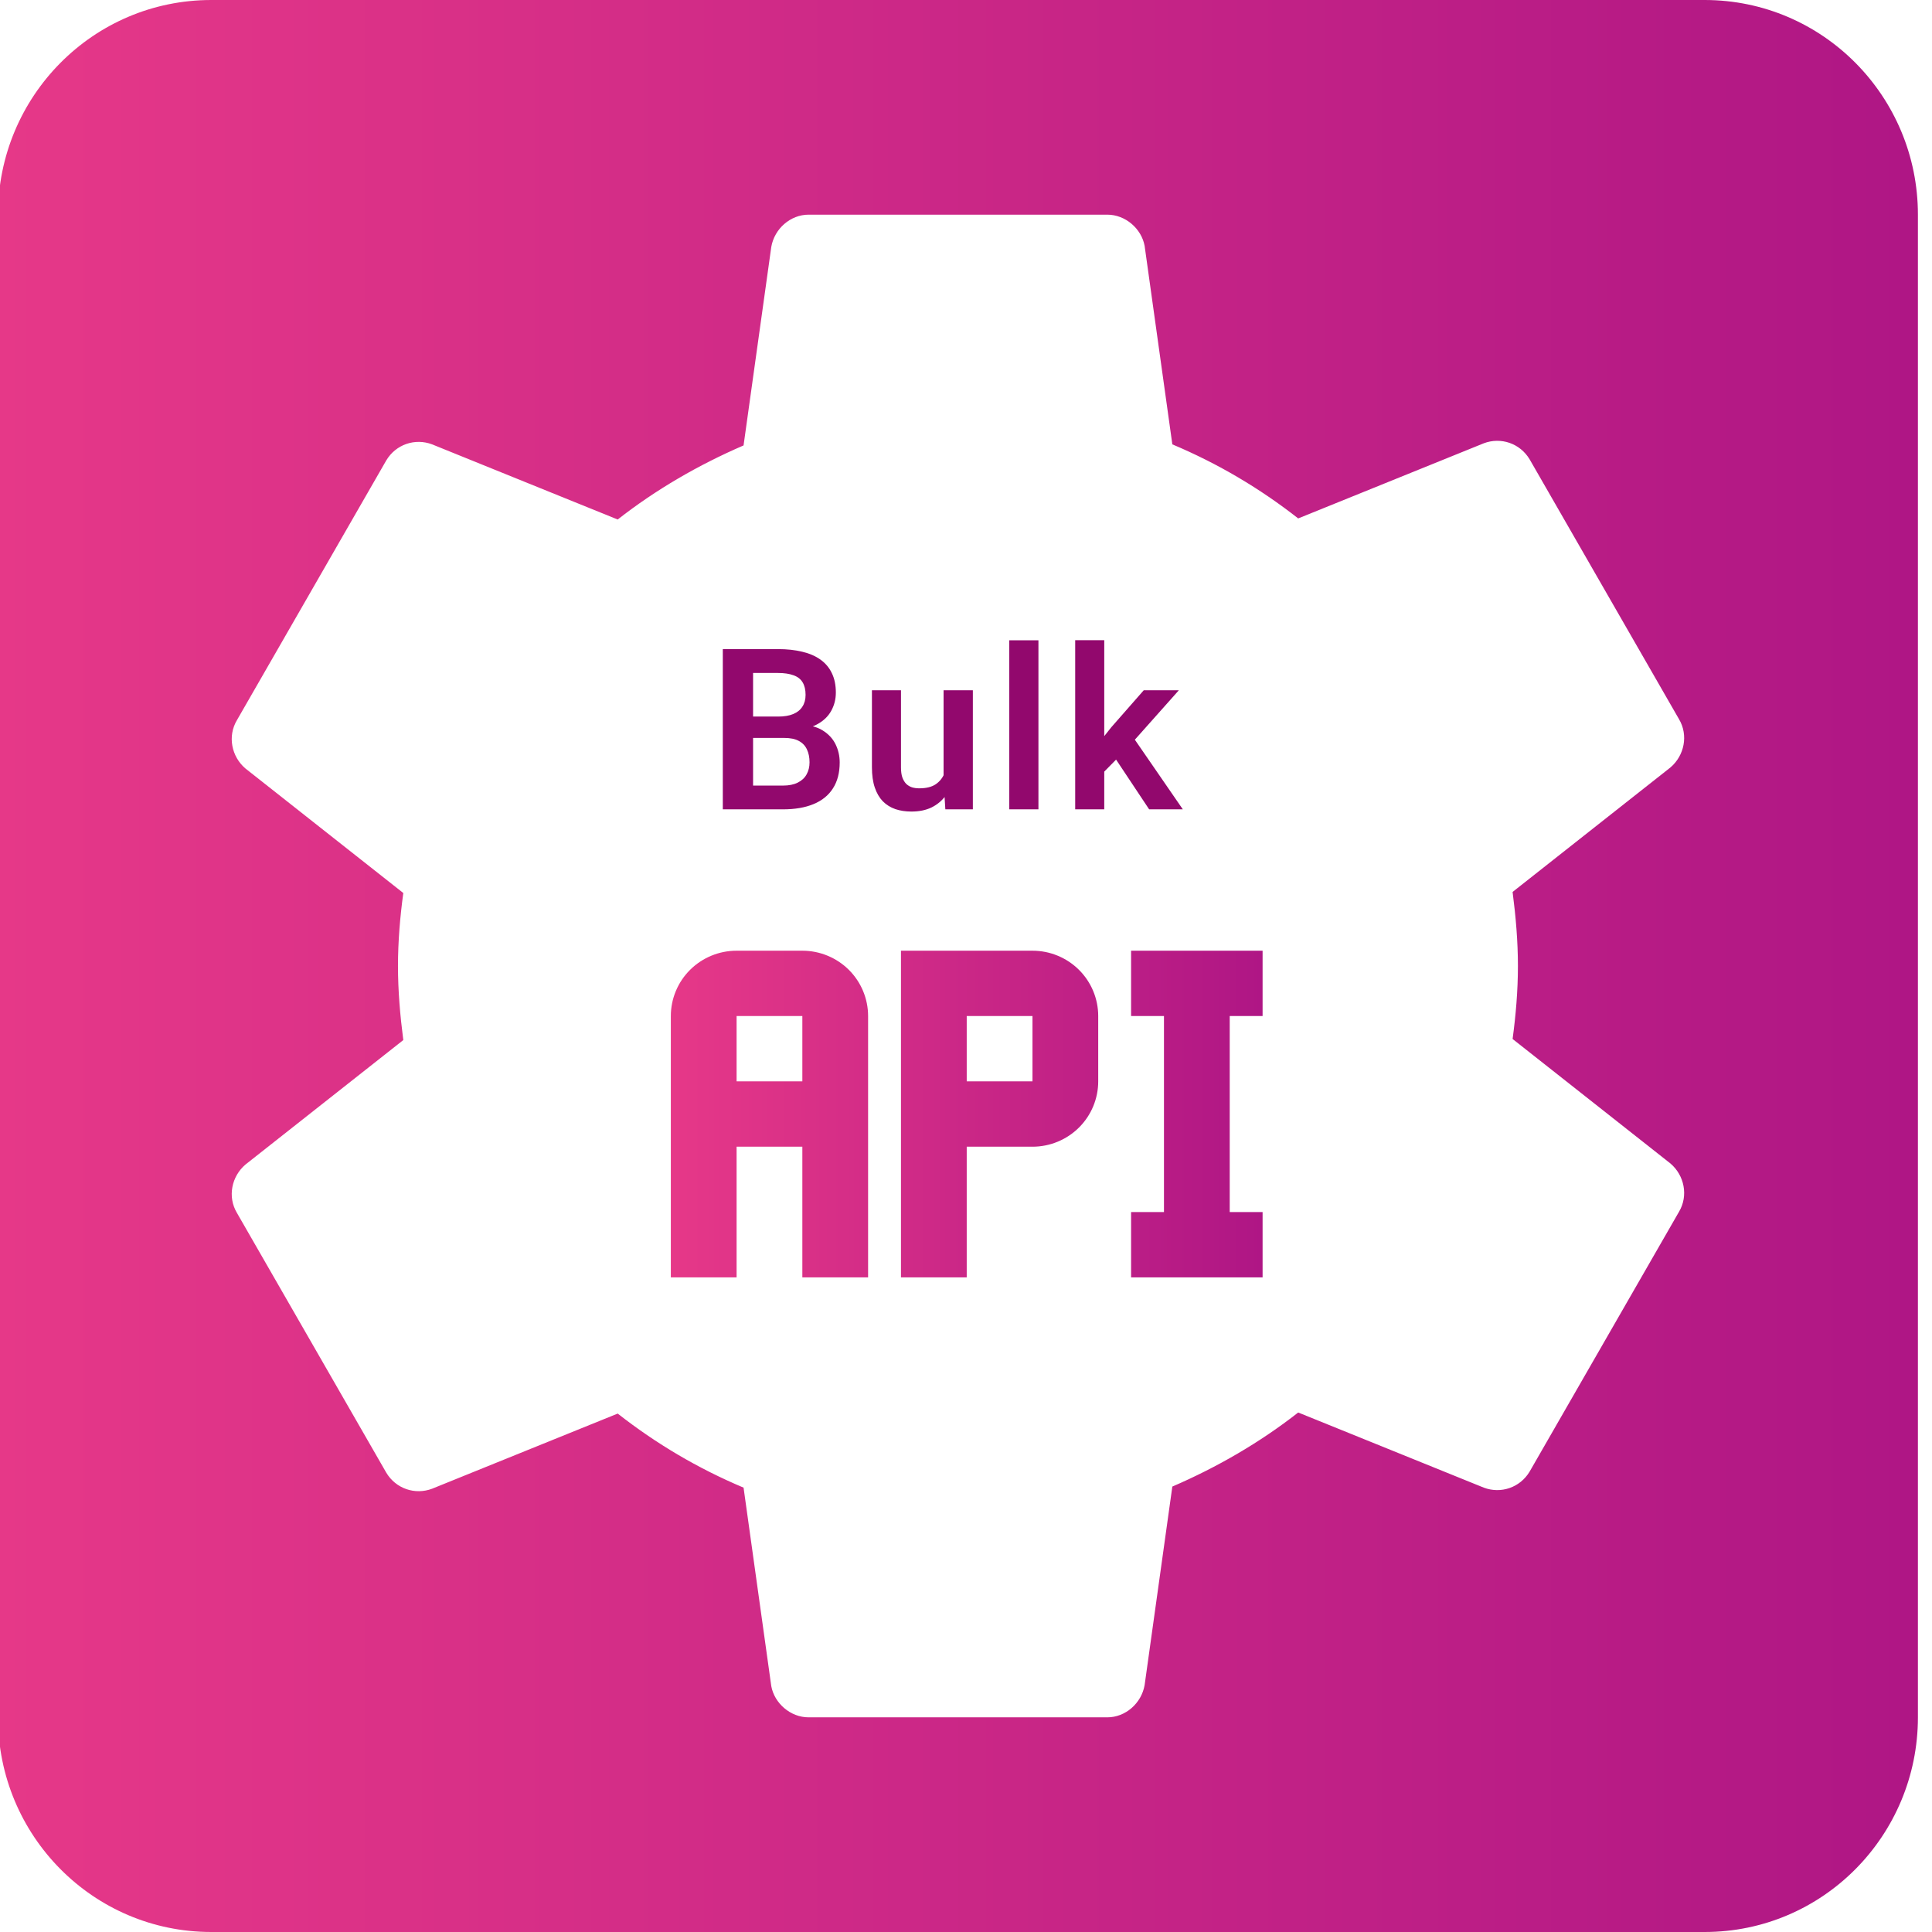
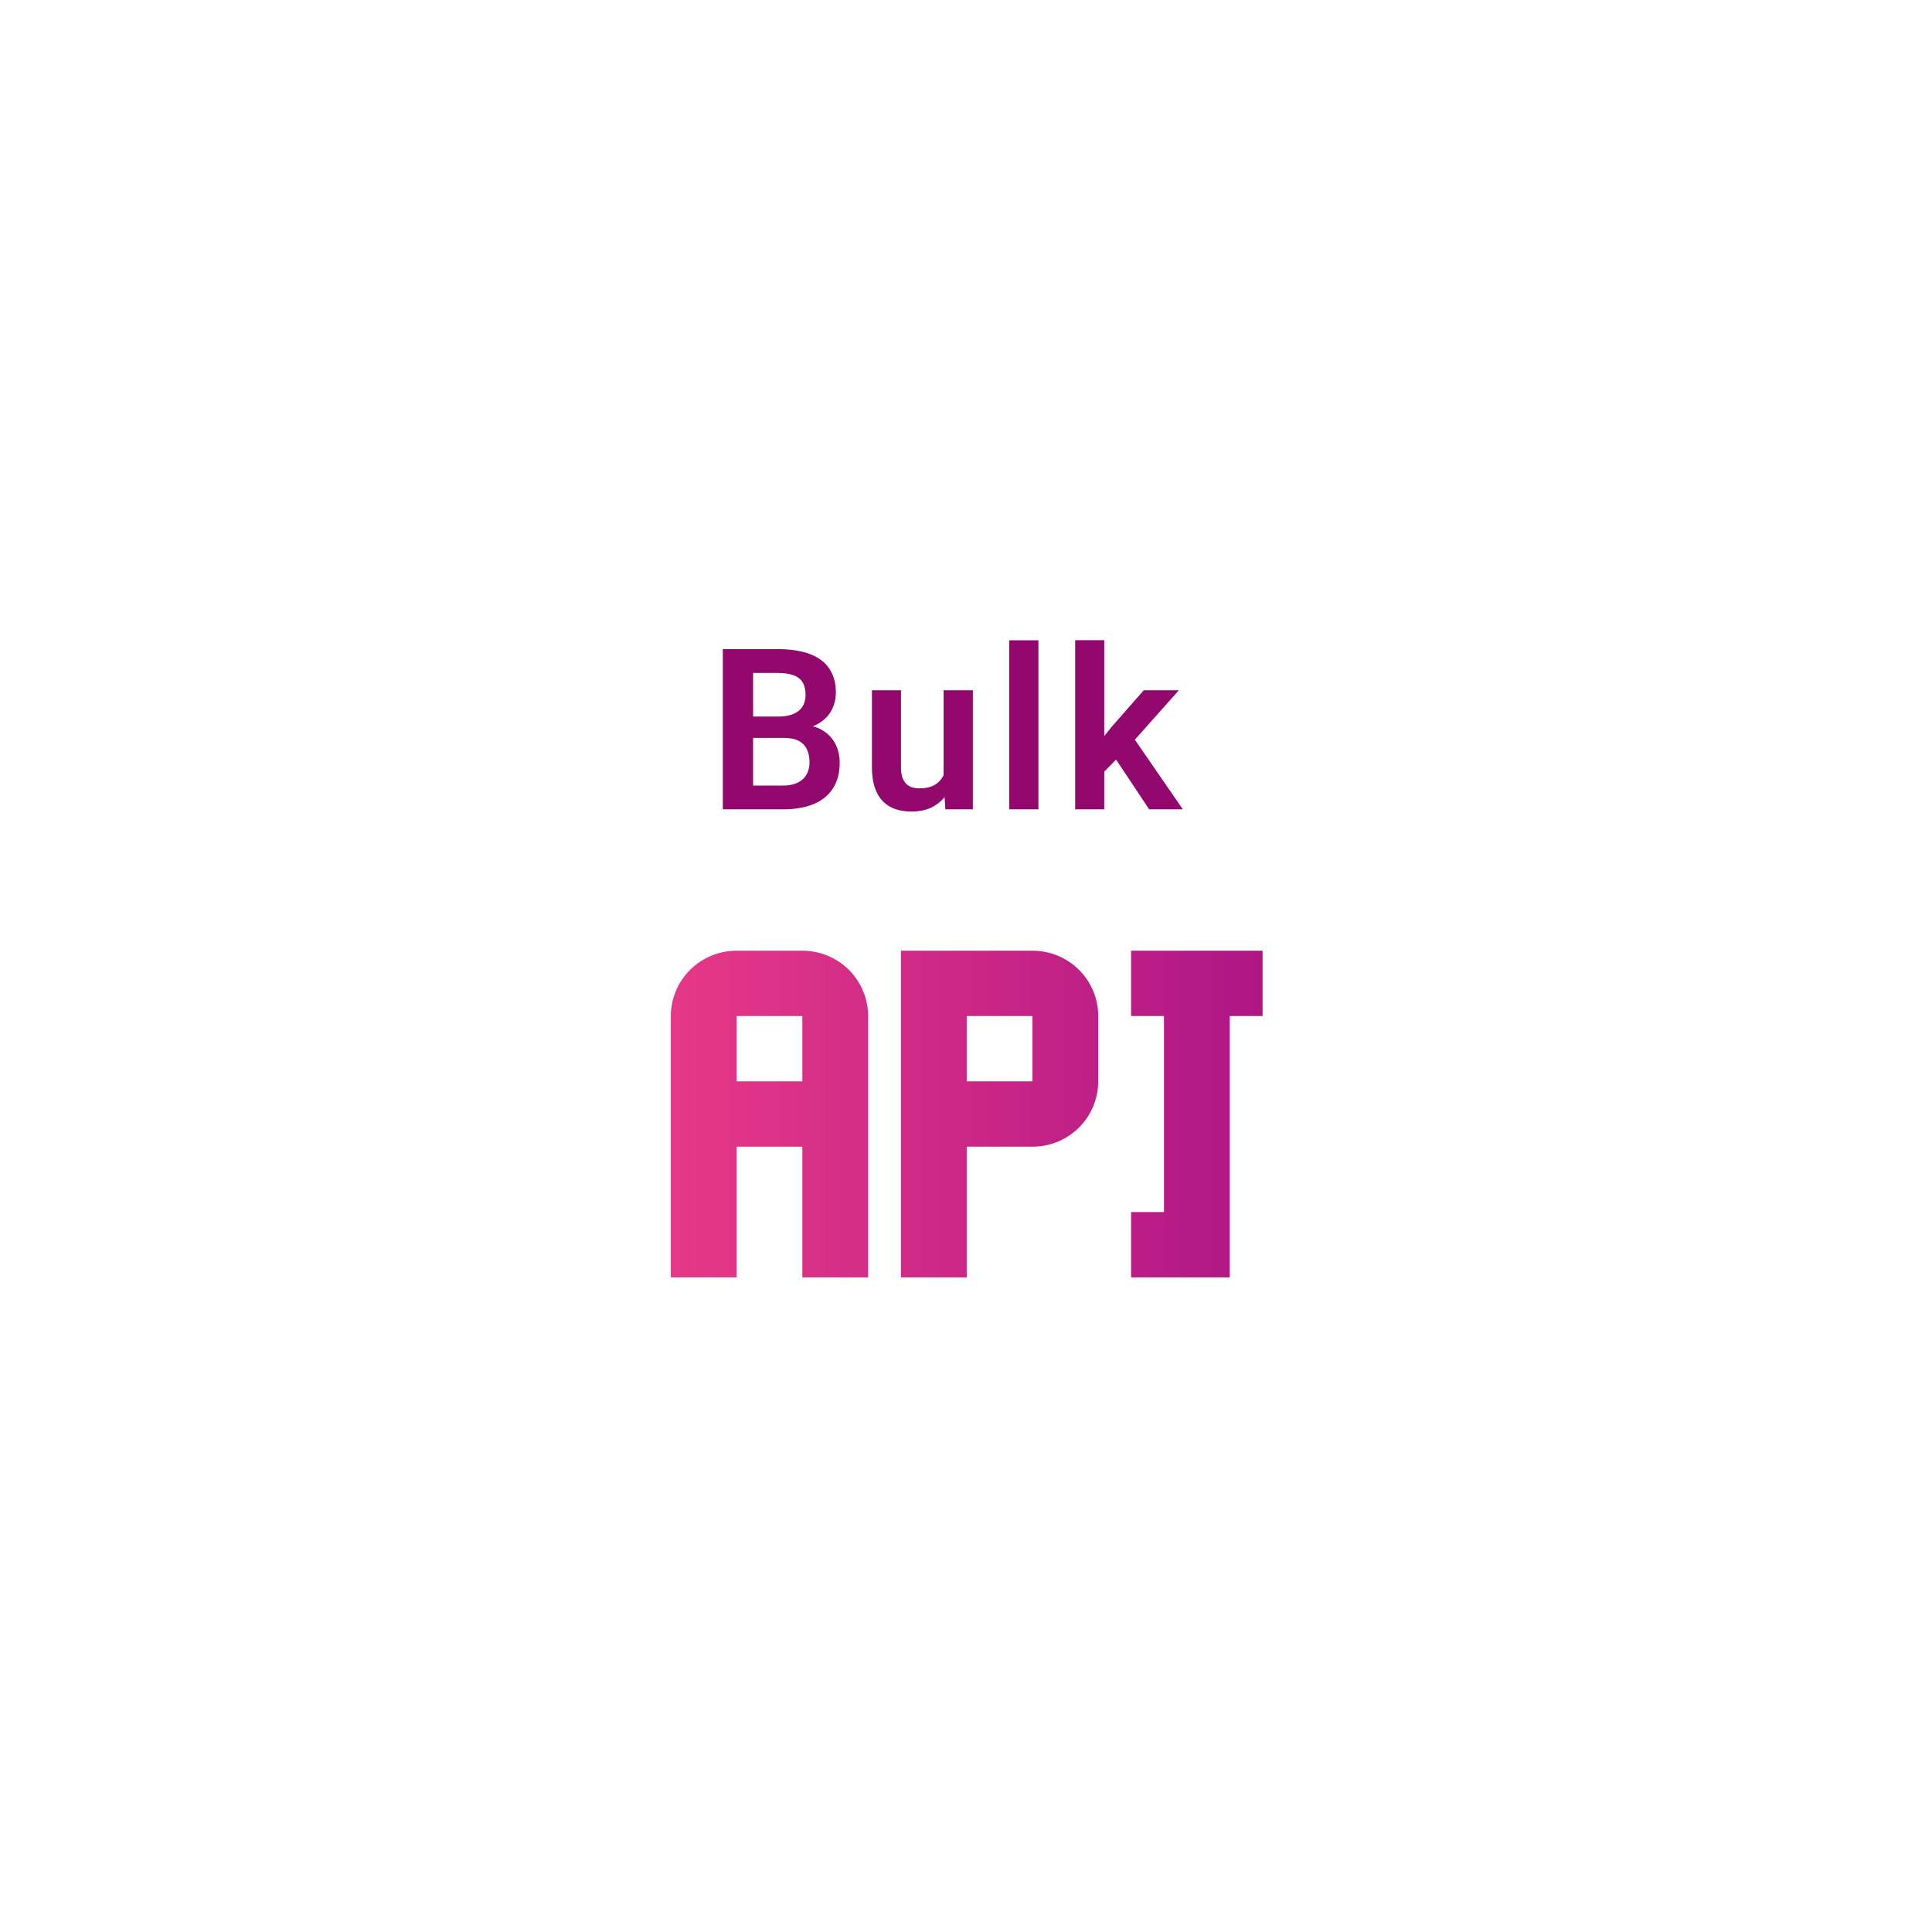
<svg xmlns="http://www.w3.org/2000/svg" width="120" height="120" viewBox="0 0 120 120" fill="none">
  <g clip-path="url(#clip0_2238_7541)">
-     <path fill-rule="evenodd" clip-rule="evenodd" d="M13.125 0H105.875C113.229 0 119.125 6 119.125 13.333V106.667C119.125 114 113.229 120 105.875 120H13.125C5.771 120 -0.125 114 -0.125 106.667V13.333C-0.125 6 5.771 0 13.125 0ZM93.95 64.533C94.149 63.067 94.281 61.533 94.281 60C94.281 58.467 94.149 56.933 93.95 55.4L103.755 47.667C104.616 46.933 104.881 45.667 104.285 44.667L95.01 28.533C94.414 27.533 93.221 27.133 92.161 27.533L80.634 32.2C78.249 30.333 75.665 28.8 72.816 27.6L71.094 15.267C70.895 14.2 69.901 13.333 68.775 13.333H50.225C49.099 13.333 48.105 14.2 47.906 15.333L46.184 27.667C43.401 28.867 40.751 30.4 38.366 32.267L26.839 27.6C25.779 27.2 24.586 27.6 23.99 28.6L14.715 44.733C14.119 45.733 14.384 47 15.245 47.733L25.05 55.467C24.851 56.933 24.719 58.467 24.719 60C24.719 61.533 24.851 63.067 25.05 64.6L15.245 72.333C14.384 73.067 14.119 74.333 14.715 75.333L23.99 91.467C24.586 92.467 25.779 92.867 26.839 92.467L38.366 87.8C40.751 89.667 43.335 91.2 46.184 92.4L47.906 104.733C48.105 105.8 49.099 106.667 50.225 106.667H68.775C69.901 106.667 70.895 105.8 71.094 104.667L72.816 92.333C75.599 91.133 78.249 89.6 80.634 87.733L92.161 92.4C93.221 92.8 94.414 92.4 95.01 91.4L104.285 75.267C104.881 74.267 104.616 73 103.755 72.267L93.95 64.533Z" fill="url(#paint0_linear_2238_7541)" />
-     <path d="M49.835 59.05H45.751C44.668 59.05 43.629 59.477 42.863 60.238C42.097 60.999 41.667 62.032 41.667 63.108V79.34H45.751V71.224H49.835V79.34H53.919V63.108C53.919 62.032 53.488 60.999 52.723 60.238C51.957 59.477 50.918 59.05 49.835 59.05ZM49.835 67.166H45.751V63.108H49.835V67.166ZM64.129 59.05H55.961V79.34H60.045V71.224H64.129C65.212 71.224 66.25 70.796 67.016 70.035C67.782 69.274 68.212 68.242 68.212 67.166V63.108C68.212 62.032 67.782 60.999 67.016 60.238C66.25 59.477 65.212 59.05 64.129 59.05ZM64.129 67.166H60.045V63.108H64.129V67.166ZM76.38 63.108V75.282H78.422V79.34H70.254V75.282H72.296V63.108H70.254V59.05H78.422V63.108H76.38Z" fill="url(#paint1_linear_2238_7541)" />
+     <path d="M49.835 59.05H45.751C44.668 59.05 43.629 59.477 42.863 60.238C42.097 60.999 41.667 62.032 41.667 63.108V79.34H45.751V71.224H49.835V79.34H53.919V63.108C53.919 62.032 53.488 60.999 52.723 60.238C51.957 59.477 50.918 59.05 49.835 59.05ZM49.835 67.166H45.751V63.108H49.835V67.166ZM64.129 59.05H55.961V79.34H60.045V71.224H64.129C65.212 71.224 66.25 70.796 67.016 70.035C67.782 69.274 68.212 68.242 68.212 67.166V63.108C68.212 62.032 67.782 60.999 67.016 60.238C66.25 59.477 65.212 59.05 64.129 59.05ZM64.129 67.166H60.045V63.108H64.129V67.166ZM76.38 63.108V75.282V79.34H70.254V75.282H72.296V63.108H70.254V59.05H78.422V63.108H76.38Z" fill="url(#paint1_linear_2238_7541)" />
    <path d="M48.709 45.834H46.166L46.153 44.507H48.333C48.707 44.507 49.019 44.455 49.27 44.35C49.521 44.245 49.71 44.093 49.837 43.892C49.969 43.692 50.036 43.448 50.036 43.161C50.036 42.842 49.974 42.582 49.851 42.381C49.733 42.181 49.546 42.035 49.291 41.944C49.035 41.848 48.712 41.8 48.32 41.8H46.775V50.27H44.895V40.317H48.32C48.885 40.317 49.389 40.372 49.831 40.481C50.277 40.586 50.655 40.75 50.965 40.973C51.275 41.197 51.51 41.477 51.669 41.814C51.833 42.151 51.916 42.552 51.916 43.017C51.916 43.427 51.82 43.806 51.628 44.152C51.441 44.494 51.152 44.772 50.76 44.986C50.373 45.2 49.881 45.323 49.284 45.355L48.709 45.834ZM48.627 50.27H45.613L46.399 48.794H48.627C49.001 48.794 49.309 48.732 49.55 48.609C49.796 48.486 49.979 48.317 50.097 48.103C50.22 47.884 50.282 47.634 50.282 47.351C50.282 47.041 50.227 46.772 50.118 46.544C50.013 46.317 49.844 46.141 49.612 46.018C49.384 45.895 49.083 45.834 48.709 45.834H46.754L46.768 44.507H49.256L49.687 45.02C50.261 45.025 50.728 45.139 51.088 45.362C51.453 45.585 51.722 45.872 51.895 46.223C52.068 46.574 52.155 46.952 52.155 47.358C52.155 47.996 52.016 48.531 51.738 48.964C51.464 49.397 51.063 49.723 50.535 49.942C50.011 50.161 49.375 50.27 48.627 50.27ZM58.607 48.513V42.873H60.426V50.27H58.717L58.607 48.513ZM58.84 46.982L59.4 46.968C59.4 47.465 59.346 47.923 59.236 48.342C59.127 48.762 58.956 49.126 58.724 49.436C58.496 49.741 58.206 49.981 57.855 50.154C57.504 50.322 57.09 50.407 56.611 50.407C56.247 50.407 55.914 50.357 55.613 50.256C55.312 50.151 55.053 49.99 54.834 49.771C54.62 49.548 54.453 49.263 54.335 48.916C54.216 48.566 54.157 48.144 54.157 47.652V42.873H55.962V47.666C55.962 47.912 55.989 48.117 56.044 48.281C56.103 48.445 56.183 48.579 56.283 48.684C56.388 48.784 56.509 48.857 56.645 48.903C56.787 48.944 56.937 48.964 57.097 48.964C57.534 48.964 57.878 48.878 58.129 48.705C58.384 48.527 58.566 48.29 58.676 47.994C58.785 47.693 58.84 47.356 58.84 46.982ZM64.499 39.77V50.27H62.688V39.77H64.499ZM68.587 39.763V50.27H66.782V39.763H68.587ZM73.221 42.873L70.002 46.49L68.259 48.26L67.684 46.859L69.031 45.164L71.041 42.873H73.221ZM71.376 50.27L69.086 46.825L70.289 45.656L73.468 50.27H71.376Z" fill="#92086D" />
  </g>
  <defs>
    <linearGradient id="paint0_linear_2238_7541" x1="-0.125" y1="120" x2="119.125" y2="120" gradientUnits="userSpaceOnUse">
      <stop stop-color="#E63888" />
      <stop offset="1" stop-color="#AF1685" />
    </linearGradient>
    <linearGradient id="paint1_linear_2238_7541" x1="41.667" y1="79.34" x2="78.422" y2="79.34" gradientUnits="userSpaceOnUse">
      <stop stop-color="#E63888" />
      <stop offset="1" stop-color="#AF1685" />
    </linearGradient>
    <clipPath id="clip0_2238_7541">
      <rect width="120" height="120" fill="white" />
    </clipPath>
  </defs>
</svg>